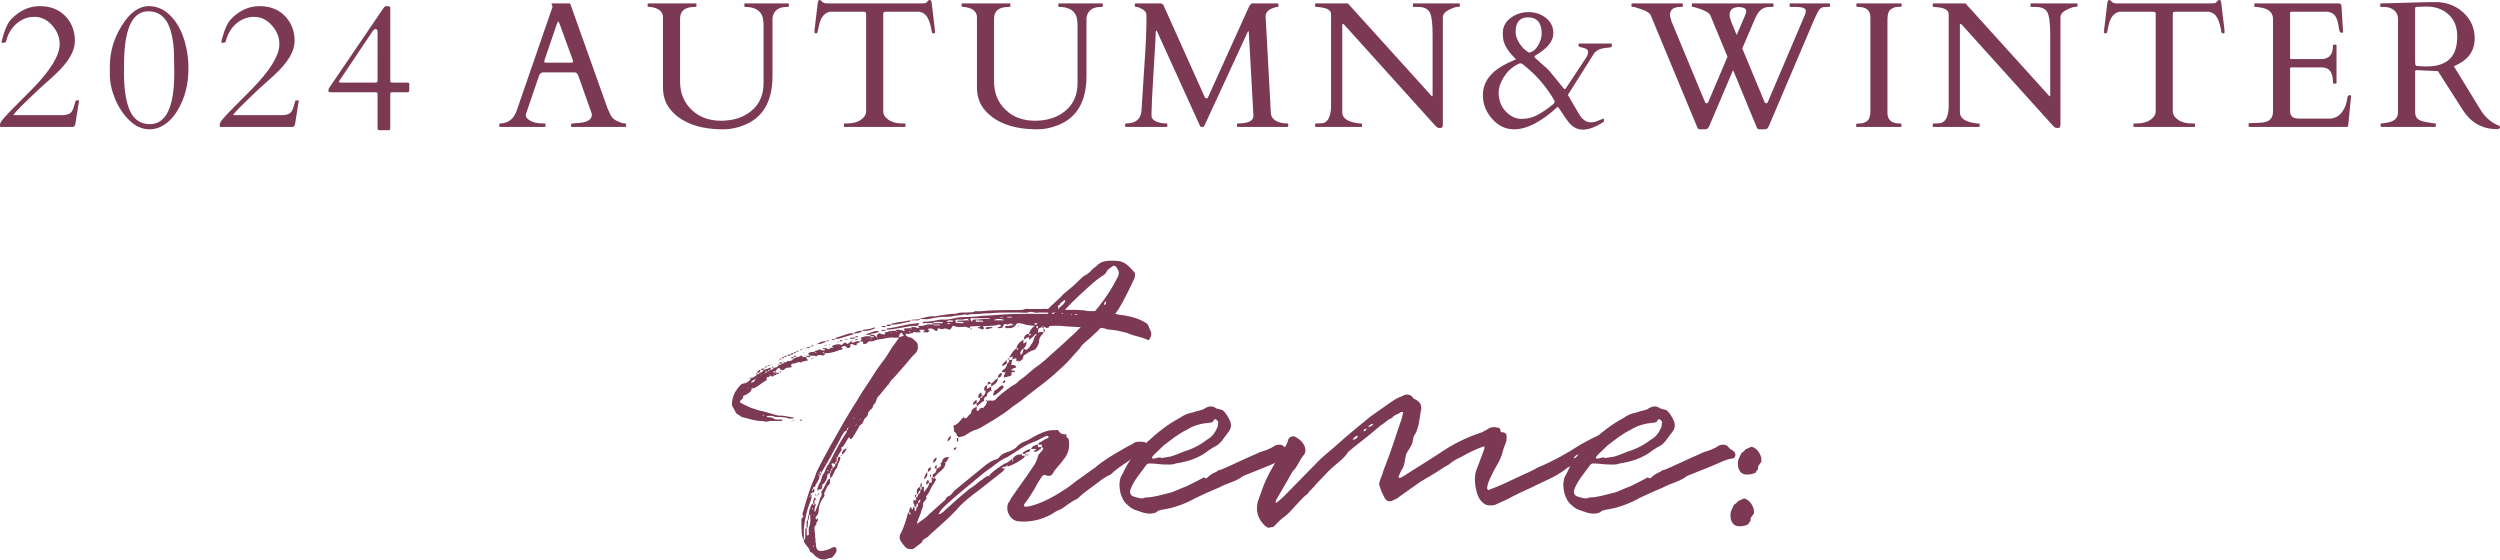
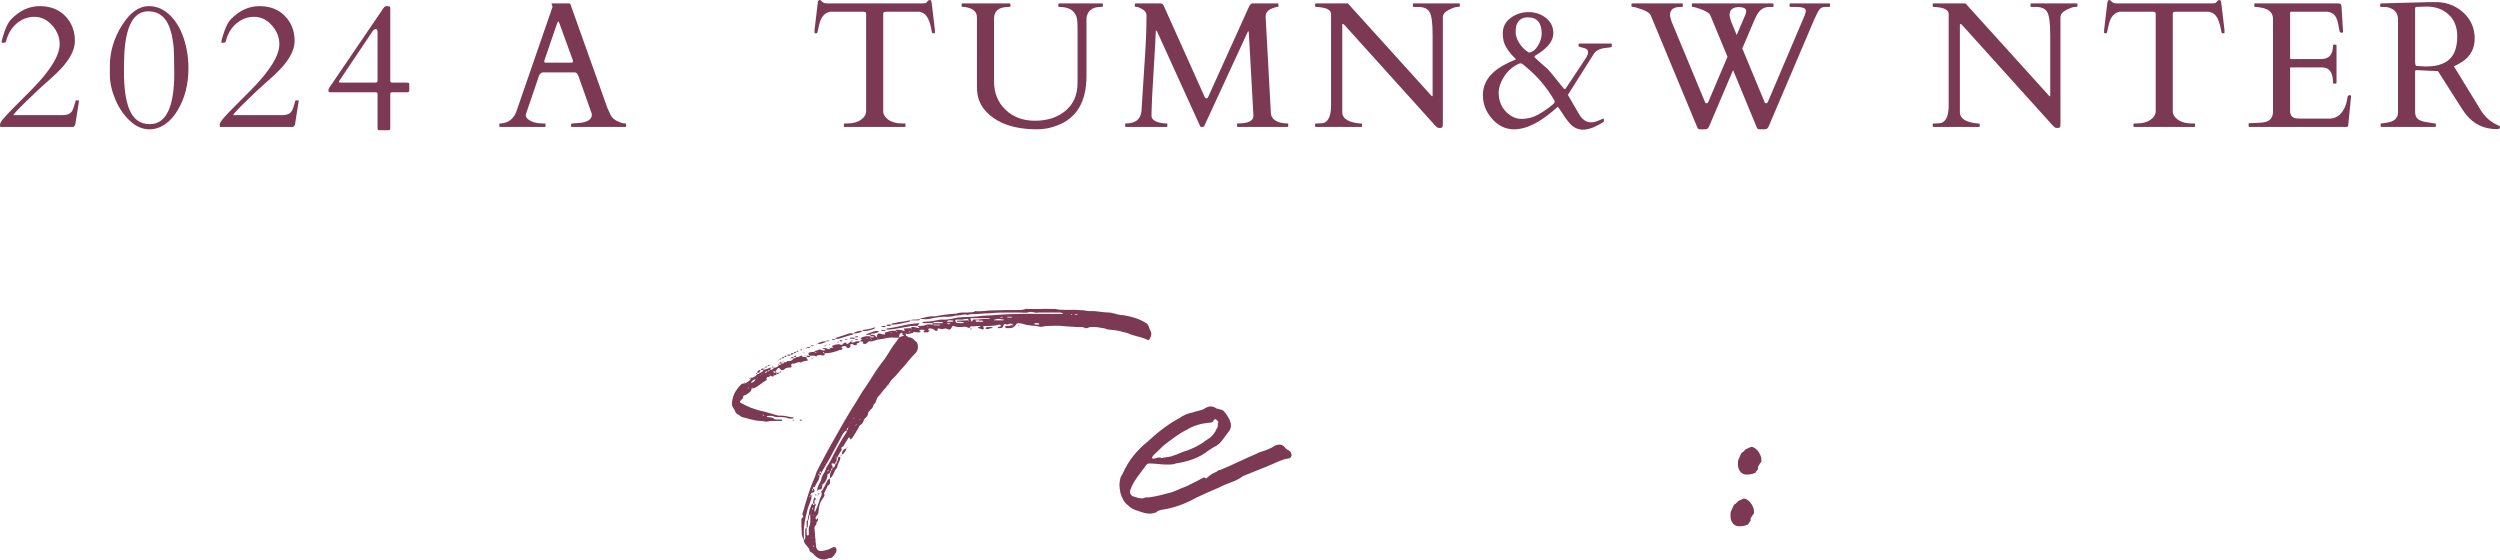
<svg xmlns="http://www.w3.org/2000/svg" id="_レイヤー_2" viewBox="0 0 863.81 193.33">
  <defs>
    <style>.cls-1{fill:#7b3953;stroke-width:0px;}</style>
  </defs>
  <g id="_デザイン">
    <path class="cls-1" d="M270.026,125.617c.49,0,.857,0,.979-.489.367,0,.734.245.979-.367h.734c.612,0,1.102-.367,1.469-.857.245-.123.734-.123.857-.49.735,0,1.102-.123,1.591-.49.367-.122.612,0,.612.367.49,0,.979.123,1.469.123,0,.367-.123.612.367.857l.245.245h-.122c-.857.245-1.591.245-2.326.612,0,.245-.245.245-.245.367q-.122-.123-.122-.367h.367q-.245-.245-.489,0c-.979-.123-1.714.734-2.693.489-.122,0-.367.49-.367.612.245.367.367.734-.245.734-.612.123-1.346,0-1.714.367-.857.857-1.469.734-2.081-.123-.123-.122-.49,0-.612.123-.245.367-.49.734-.857.979.367,0,.367.122.49.489h-.49v-.489h-.489c0,.122-.123.122-.245.122.122.245.245.245.489.367h.245c.245.123.367.367.49.49-.123.49-.612.245-.979.49-.123.245-.367.49-.734.245-.123-.123-.367-.245-.49-.245-.122.49-.612.49-.979.49-.122.245-.367.367-.245.734,0,.122.123.367,0,.367-1.591.734-2.815,2.203-4.529,2.815h-.245l-.49.489v-.489q-.245.245,0,.489c-.245.857-1.102,1.224-1.836,1.714-.612.245-1.224.245-.979,1.102l-.857.857c-.367.245-.367.734,0,.857,1.224.612,2.326,1.224,3.55,1.713,1.469.49,2.815.979,4.284,1.224l5.141,1.469h.979c1.469,0,2.693.489,4.039.612.245,0,.367.123.367.123-.122,0-.122.245-.367.245-.612,0-1.102.123-1.469,0-.979-.49-1.836-.367-2.693-.49-.979,0-1.958.123-2.815-.367-.735-.122-1.347,0-1.836,0h-.245c.123.123.123.367.245.367.857.123,1.836,0,2.448.734.123.123.49,0,.735.123h1.714c.245,0,.245.245.245.245,0,.123,0,.245-.245.245h-3.55c-.612,0-1.102.245-1.714.245-.734,0-1.102-.245-1.836-.245-2.203,0-4.406-.857-6.61-1.347l-1.224-.857c-.489-.122-.734-.489-.979-.856-.245-.979-1.346-1.836-1.224-3.061.122-1.591.612-3.305,1.591-4.529.49-.857,1.102-1.469,1.714-2.081.122-.122.489-.122.857-.245v.245l.367-.245c.735-.367,1.469-.734,1.958-1.469,0-.123.123-.367.245-.367h.122-.122v-.123h.245l-.123.123c.735-.367,1.469-.612,1.836-1.347-.122-.123-.367-.123-.367-.123,0-.245.245-.245.367-.367v.49c.245,0,.734,0,.979-.49.367,0,1.102-.367,1.224-.979h-.857c0-.49.49-.49.857-.49v.49c.489-.123,1.102-.245,1.591-.49.245-.123.612-.367,1.102-.245-.245.122-.245.489-.367.734.612,0,1.102-.245,1.224-.734.857,0,1.469-.367,1.836-.979v-.123s-.245,0-.367-.122c.123,0,.367-.245.367-.245v.49c.367-.123.735,0,.857-.49h-.734c0-.612.489-.489.734-.489v.489ZM256.806,133.941q-.123,0-.123.245l.123-.245ZM257.418,132.472h-.367c.123-.245.123-.367.245-.367,0,0,0,.123.122.367ZM258.275,134.308s-.367,0,0,.123v-.123ZM258.153,133.084s.122,0,.122-.245l-.122.245ZM258.52,132.595l-.123.122c.123,0,.367,0,.123-.122ZM258.52,133.818c0,.123-.123.123-.123.368.123,0,.367,0,.123-.368ZM259.254,130.636v.367s-.245-.123-.367-.123c.122-.245.367-.245.367-.245ZM259.377,130.636h-.122v-.123h.122v.123ZM259.622,130.514h-.245s0-.123.123-.245c0,.122.122.245.122.245ZM261.091,131.004c-.735.122-1.224.612-1.591,1.102-.123,0,0,.123,0,.123h.122c.734-.123,1.102-.49,1.469-1.224ZM259.622,134.186h.49c-.123-.368-.245-.368-.49,0ZM261.458,130.758l-.367.245c.245,0,.367-.123.367-.245ZM262.314,128.8h-.734c.122-.612.612-.979,1.224-.979l-.49.979ZM261.58,130.514c.122,0,.245,0,.122-.245q0,.122-.122.245ZM261.825,131.738l-.123-.123v.123h.123ZM262.804,129.779c-.122,0-.245,0-.122.245,0-.123.122-.123.122-.245ZM263.171,129.412c-.245,0-.245.122-.245.122.245,0,.367,0,.245-.122ZM263.416,143.489c.245,0,.367.123.489.123l.123-.123c-.123,0-.245-.245-.367-.245,0,0,0,.245-.245.245ZM263.783,127.331c0-.123.122-.245.489-.245,0,.122-.245.245-.489.245ZM264.151,128.922h-.245s0,.245.123.245c0-.122,0-.245.122-.245ZM264.273,126.964c.123-.367.49-.367.857-.367-.122.49-.612.367-.857.367ZM265.13,128.311c-.367,0-.734,0-.857.489.245,0,.735,0,.857-.489ZM265.008,130.024v-.123h-.123c0,.123.123.123.123.123ZM265.13,126.474c.245-.367.489-.367.857-.367-.123.367-.49.367-.857.367ZM265.987,127.821c-.367.245-.612,0-.857.49.367,0,.734,0,.857-.49ZM265.987,129.534c0-.122,0-.245-.367-.122.245.122.367.122.367.122ZM266.109,126.107h-.122c0-.123.122-.123.122-.123v.123ZM266.476,125.984h-.367s0-.122.122-.122l.245.122ZM266.476,126.964v.123-.123ZM267.333,126.964h-.734c.367-.49.489-.49.734,0ZM267.088,129.412q.122.122.245.122c0-.122,0-.245-.245-.122ZM268.313,129.29v-.49h.857c0,.49-.489.49-.857.49ZM268.925,124.516l-.123-.122h.367l-.245.122ZM269.169,124.394v-.123h.123c-.123,0-.123.123-.123.123ZM269.292,124.271c.122-.49.489-.367.734-.367-.122.367-.49.367-.734.367ZM269.781,128.678c-.245,0-.367.122-.489.122l.245-.489s.245.122.367.122c0,.245-.123.245-.123.245ZM270.026,123.781c.245-.49.612-.367.979-.367-.122.49-.489.367-.979.367ZM271.005,125.128h-.734q.245-.367.734,0ZM271.005,123.292c.122-.489.489-.367.734-.367,0,.49-.367.49-.734.367ZM271.74,124.761c0-.245-.122-.245-.122-.245.122-.122.122,0,.122.245ZM271.985,122.924h-.122.122ZM271.985,122.802c.245-.49.734-.245,1.224-.245,0,.245-.367.367-.49.367-.245,0-.489,0-.734-.122ZM273.209,123.904s-.123.123-.123.367c-.245-.367,0-.367.123-.367ZM273.209,122.557c.122-.734.612-.49.979-.49-.245.49-.49.49-.979.49ZM274.188,123.414v.367h-.857c0-.49.49-.367.857-.367ZM273.821,145.202q.122,0,.122-.245c.245.245.367.245.49.245l-.123.123c-.122,0-.367,0-.489-.123ZM274.188,122.067c.122-.489.489-.489.857-.489-.122.489-.612.489-.857.489ZM275.045,123.292h-.857c.122-.489.489-.367.857-.367v.367ZM275.779,121.456c-.367.123-.49.123-.735.123.245-.123.367-.367.367-.367.123-.123.367,0,.49.245h-.122ZM275.29,122.802h-.122.122ZM277.126,145.325c-.123,0-.245.123-.49,0-.122,0-.245,0-.489-.123.245,0,.367,0,.367-.245h.367c0,.245.122.245.245.367ZM276.514,120.966c0-.245.122-.245.122-.245h.612c-.122,0-.245.245-.367.367,0,0-.245-.123-.367-.123ZM310.053,114.601q0-.123-.123-.123c-.245,0-.367,0-.489-.123,0-.245.122-.367.245-.367.979-.123,1.714,0,2.693.367,0,0,.122-.245.367-.245l-.367-.245s-.123,0-.123-.122c.123,0,.123-.245.245-.245.857,0,1.469-.122,2.203-.122.245-.367.489-.49.857-.367.612,0,1.224.245,1.714.367.122,0,.367-.123.489-.123-.122,0-.367-.245-.367-.245-.122-.123-.245-.245-.245-.367.857,0,1.836,0,2.815-.367.734-.368,1.591-.123,2.326-.123v-.49h-3.427c-.123,0-.123-.123-.123-.123,0,0,0-.245.123-.245.122-.123.489-.123.612-.123,1.836,0,3.672-.367,5.386-.734h.612c1.836.123,3.795-.367,5.508-.734,2.326-.245,4.529-.123,6.732-.367,2.081-.367,4.162-.245,6.365-.49,7.222-.612,14.566-.367,22.033-.367h1.102q0-.122.122-.122l-.122-.123c-.245,0-.49-.245-.734-.245h-7.712c-1.102.368-1.958-.489-3.305-.122-.857.367-2.203.122-3.305.122h-3.305c-2.326,0-4.529,0-6.732.245-1.346,0-2.693.123-4.04.245-1.346.123-2.57-.122-3.794.367-1.102-.489-2.081.123-3.06.123-.735,0-1.469.123-2.326.367-.245,0-.734.123-1.224.123-2.203-.123-4.407.245-6.61.734-1.102.245-2.081,0-3.182,0,.122-.123.367-.245.489-.245,1.591-.245,2.938-.856,4.529-.612,2.571-.49,5.019-.857,7.589-.979,1.224-.49,2.571-.368,3.795-.368.734-.122,1.714,0,2.326-.245q.122-.245.367-.245c1.958.245,3.917-.245,5.998-.245,2.815-.122,5.631-.122,8.446-.122,1.102,0,2.081,0,2.938-.367.367-.123.857,0,1.102,0h4.284c1.469-.123,2.815,0,4.284,0,.122,0,.49-.123.612,0,2.815.612,5.508.122,8.323.367.857.122,1.591,0,2.326.245.49.123.857.123,1.347.123,2.203-.123,4.406.489,6.61.489.734,0,1.591.368,2.326.49,1.102.367,2.081.367,2.938.49,2.693.49,5.386,1.224,7.712,2.815.245.122.367.49.489.612.367.612.49,1.469.857,1.958.489,1.102.122,1.958-.367,2.815-.123.245-.49.49-.735.245-2.203-1.102-4.651-1.224-6.855-2.326l-2.448-.612c-1.469-.367-2.693-.49-4.162-.612-.245,0-.734-.122-1.224-.367-1.591-.245-2.938-.612-4.529-.489-.489,0-.979,0-1.224.245-.367.123-.735.245-.979.123-.857-.49-1.714-.367-2.693-.367l-4.04-.245c-2.448-.367-4.651-.122-6.855-.122-.245,0-.612.122-.734.122-.49.123-.979.245-1.469.123-1.836-.49-3.917-.245-5.753-.979l-1.346-.245c-.367,0-.857,0-1.102.49-.734,1.102-1.714,1.346-2.815,1.224h-.735s-.122-.123-.122-.367c-.245-.123,0-.367.245-.367.489,0,1.102,0,1.714-.245h.612c.245,0,.245-.122.245-.122,0,0,0-.123-.245-.123s-.612-.49-.857-.367c-.489.122-.857.367-1.102.367-.857-.367-1.102-.245-1.469.612-.122.734-.979.612-1.591.612,0,0-.123-.123-.245-.123.122,0,.122-.245.245-.245.245-.123.489-.123.612-.123.245-.123.245-.245.245-.49,0-.122-.245-.122-.367-.245h-.122c-1.714.49-3.427.49-5.264.49-.612,0-.245.245-.122.612.122.245-.122.612-.489.612-.245-.122-.735-.367-1.102-.367l-.489-.245c.245-.245.367-.245.734-.367,0,0,.122,0,.245-.123,0,0-.123-.122-.245-.122-.734,0-1.346,0-1.958.122h-.979q-.367-.122-.612.612c-.612-.123-1.102-.49-1.714-.49-.612.123-1.224.123-2.081.123-.367,0-.857-.123-1.347-.245-.612-.367-.857-.122-1.102.49-.367.612-.612.734-.979.612-.734-.367-1.346-.489-2.203-.122-.245.122-.734-.245-1.224-.245-.489-.122-.489.245-.367.49,0,.123-.245.367-.489.367s-.612-.245-.734-.367c-.49-.49-1.102-.49-1.714-.49-.122,0-.489.245-.367.367,0,.123.245.245.367.49-.122.123-.367.49-.489.49h-1.224c-.245,0-.245-.245-.245-.367l.245-.123.123-.245s0-.123-.123-.123c-.489,0-.979-.123-1.469,0-.612.123,0,.367.122.49q.245.123-.122.367h-1.224c-.49,0-.979-.49-1.224.245-.857,0-1.591.612-2.448.123,0,.367-.123.734.245.857.245.123.612.49.857.49.857,0,1.346.489,1.714.856,1.346,1.102,1.346,1.347,1.346,3.061-.245.612-.367,1.102-.857,1.591-1.714,1.591-2.938,3.428-4.529,5.141-1.102,1.102-2.081,2.571-3.305,3.672-.612.49-.979,1.224-1.469,1.958.245,0,.367.245.367.245-.367.123-.122,0-.367-.245h-.122c-.49.734-.979,1.347-1.591,1.958l-1.346,1.714c-.612.489-.979,1.102-1.102,1.713-.245.49-.367,1.102-.612,1.224-.735.49-.49,1.469-1.102,1.836-.367.123-.489.612-.734.735-.612.489-.367,1.224-.734,1.713-.367.612-1.102.857-1.224,1.591,0,.123-.245.49-.367.734-.245.734-1.224.734-1.346,1.591-.245.612-.734,1.102-.979,1.714l-1.224,1.958s-.245.123-.245.245c-.245.245-.489.245-.612,0-.122-.245-.122-.857-.612-.122-.489.979-1.102,1.713-1.591,2.693l-.735.489v.245c.123.367.123.734-.245,1.102-.367.49-.857,1.346-1.102,2.081h-.245c0,.489,0,.979-.122,1.469-.489,0-.367.49-.367.734h-.122c-.49,0-.857-.245-1.102-.123-.367.245.123.612.245.979v.612c.612-.245.979-.612.979-1.346.489-.123.489-.612.489-.857.612-.367.245-.979.49-1.469.122-.123.49-.245.734-.245,0,.245,0,.734-.122,1.102-.367.735-.612,1.224-.857,1.958,0,.367-.122.857-.367.979-.979,1.102-.979,2.693-2.203,3.427v-1.713c.367-.123.367-.612.367-.979-.367.245-.367.49-.367.857-.367.123-.734.245-.857.49-.123,1.346-.612,2.693-1.836,3.55q0-.123-.367-.123.122.123.367.123v.489c0,.612-.245,1.469-1.102,1.102,0,0-.245.123-.367.368,0,0-.123.122-.245.122v-.612c.245-.979.734-1.958,1.224-2.815.245-.979.489-1.958,1.102-2.693.612-.857.612-1.958,1.346-2.693.367-.49.49-.979.857-1.469,1.714-3.428,3.427-6.732,5.631-10.038v-.612s-.122.122-.245.122c-.857.612-1.346,1.591-1.836,2.571-1.102,2.203-2.448,4.407-3.55,6.61l-3.183,5.508-.122.123c0,.367,0,.612-.49.856v-.856c-.489.367-.489.489,0,.856.122,1.469-1.224,2.448-1.591,3.917-.734-.367-.489.245-.612.612.367,0,.49.245.49.612s-.123.612-.612.612c-.612.122-.612.489-.857.979h.49c0,.49-.122.979-.122,1.224-.49,1.469-1.102,2.815-1.469,4.284-.612,2.448-1.224,5.019-1.102,7.711v2.081h-.123c-.367-.857-.612-1.591-.612-2.448-.122-1.346-.122-2.938-.122-4.406,0-.245.122-.612.367-.734.245-.123.367-.368.245-.49-.367-.49-.245-1.102,0-1.591,1.102-3.917,2.203-7.834,3.917-11.629l.734-2.081c1.469-3.06,3.183-6.121,4.774-9.058l4.651-8.201c1.346-2.203,2.571-4.407,4.039-6.61,1.102-1.714,1.958-3.427,3.305-5.264,1.958-2.815,3.55-5.753,5.631-8.446,1.591-1.836,2.693-4.04,4.039-5.998.49-.734,1.102-1.347,1.591-2.203l.489-.612h-1.591c-.979-.122-1.836,0-2.815.123-.979.367-2.203.367-3.305.612-.734.245-1.591.734-2.571.49-.245,0-.734.49-1.102.857-.245.123-.612.123-1.102,0,.245-1.102-.612-.612-1.102-.857.245-.123.367-.245.367-.49.49-.122.612-.122.122-.367-.245,0-.245-.367,0-.367.857-.367,1.714-.612,2.693-.489h.489v.367h1.102s0-.245.122-.245c-.122,0-.122-.122-.122-.122h-1.102v-.49h-1.224c-.245-.123-.367-.123-.367-.245h.123c1.346-.367,2.448-1.102,3.794-1.102.245,0,.49.123.612.123-.122.123-.245.367-.367.367-.734.123-1.346.612-2.081.367-.123,0-.367.367-.49.49h.734c.49,0,.979.245,1.102.612q.245.245.367.245v-.367c.122-.735.367-.979.979-.979.612.245,1.102.367,1.714.367q.123,0,.245-.123s-.122,0-.122-.245c0-.123-.49-.245-.123-.245,1.224-.367,2.326-.857,3.795-.612.122.123.122.245.245.245,0,.245.245,0,.367,0ZM277.248,123.414c-.122,0-.245,0-.122.245,0,0,0-.245.122-.245ZM277.248,120.599q.245-.122.245-.245c.245.245,0,.245-.245.245ZM277.493,121.7h.612c-.123.123-.367.123-.49.123l-.122-.123ZM282.022,172.866q-.123-.123-.123-.367c-.612.367-.489.857-.489,1.346.245.123.489.49.489.734-.245.123-.367.49-.367.857-.122.367-.122.734-.122,1.224,0,.123.122.123.122.123h.123c.489-1.224,1.102-2.448,1.469-3.795.122-1.102,1.224-1.836.612-3.06,1.102-1.346,1.469-2.693,2.326-4.162.245-.123.49-.245.734-.49v1.102c0,.49,0,1.102-.734,1.347l-1.346,2.815s0,.122.122.245c.123.367,0,.612-.122.857-1.469,1.958-1.714,2.938-1.958,5.631-.122.367-.245.612-.612.979-.245.245-.489.612-.245,1.102q.123.245.245.123c.245-.123.245-.49.49-.367v.367c0,.367-.123.612-.245.734-.49.367-.245.979-.367,1.102-.49.367-.612.734-.612,1.347,0,.245.122.734.122,1.224.123.612.123,1.224.123,1.836.245.734,0,1.469.245,2.081,0,2.326.857,3.06,3.305,2.326,1.102-.123,1.836-.734,2.815-1.102.49-.123.979.245.979.734.122.367,0,1.102-.367,1.469-.612.857-1.102,1.836-2.326,1.591,0,0-.245.245-.367.245-1.591.612-2.938.123-4.284-.979-.367-.367-.735-.979-1.346-1.224-.367,0-.49-.49-.612-.734-.245-1.347-1.958-1.958-1.958-3.55.367-.123.367-.367.489-.612v-2.815c0-.367.123-.735.49-.735v2.204c0,.367.367.49.489.367,0,0,.122-.123.245-.123v-.857c0-.734-.123-1.713.245-2.326.489-1.224.245-2.57.245-3.794h-.245c-.245.49-.245.979-.245,1.224,0,.367-.123.49-.245.734,0,.612-.122,1.347-.122,1.958,0,.367,0,.49-.367.612v-2.326c0-.122.122-.245.367-.245,0-.49.122-.857.122-1.347,0-.245.122-.489.245-.612,0-1.224.489-2.448.979-3.55.122-.245.367-.367.489-.367v.367c0,.123.123.123.123.245l.367-.245v-.367h-.49c0-.612.123-1.224.367-1.714,0-.122.123-.367.245-.489.123.122.123.367.367.612v.123c.123,0,.123.245.245.245q-.122,0-.122.123ZM278.472,122.802h-.367q-.123,0-.123-.123c.123,0,.245-.123.245-.123,0,.123.245.245.245.245ZM278.35,120.477c-.123-.123,0-.123.245-.123,0,0,0,.123-.245.123ZM278.717,120.354h-.123s0-.245.123-.245v.245ZM278.717,122.924q-.123,0-.123-.122s.123,0,.123.122ZM293.038,118.763l.979-.857c.122.612.734.49,1.102.367.612-.49,1.224-.367,1.958-.367q-.123.612-.612.612c-.122,0-.489.245-.489.245.245.612-.245.612-.612.49-.245,0-.612-.245-.857-.367h-.489c-.245.122-.245.367-.245.367,0,.245.245.612-.123.734-.245.367-.979.367-1.102,0-.612-.734-1.224-.367-1.714-.123-.49.123,0,.245,0,.245.367.367.367.612,0,.612l-.123.245c-.367-.245-.612,0-.979.123-1.591.612-3.182.979-4.774.979,0,.123,0,.49-.123.612-.245.123-.612.245-.734.123-.612-.245-1.102-.123-1.714,0-.245.367-.367.489-.857.122h-1.591c0,.245-.122.49-.489.49-.245,0-.612-.123-.734-.123v-.367h1.224c-.122-.122-.489-.245-.612-.612v-.245c.123-.245.49-.367.857-.367.245-.122.734-.122,1.224-.122.122.122.245.245.489.245,0,.245.123,0,.245-.123h-.122c-.123-.122-.49-.122-.612-.122.122-.612.979-.367,1.224-.612.367-.367.857-.245,1.224,0,.245.123.49.123.857.123.122,0,.245-.123.489-.123-.245-.245-.367-.245-.367-.367h-.489l-.122-.122.122-.123c.612-.245,1.346,0,1.714.245.367.123.734,0,.734-.245.367-.245.735-.245,1.102-.245,0-.123,0-.245-.245-.245,0-.245-.49-.245-.122-.367.612-.245,1.102-.49,1.714-.49.367-.122.612-.122.979,0,.612.367.979,0,1.346-.489,0,0,.245-.123.49-.123h.245c.123.367.245.49.734.367ZM278.717,120.109c0-.245.367-.245.489-.245h.734c-.245.612-.734.245-1.224.245ZM279.941,171.275c-.122,0-.122.123-.245.367,0,0,.122.123.122.245,0-.122.122-.122.122-.122v-.49ZM279.941,119.864v-.245h.245l-.245.245ZM281.043,119.62h-.857c.123-.367.367-.245.857-.245,0,0,0,.123.245.123-.245,0-.245.123-.245.123ZM280.308,124.026h-.123l.123-.123h.612c-.122.123-.367.367-.612.123ZM280.186,177.64v.245c.123,0,.245,0,0-.245ZM280.431,171.152q.122-.122.122-.367c.367.367,0,.367-.122.367ZM280.798,122.19h-.245v.123l.245-.123ZM280.92,168.949c-.122.122-.367.245-.367.245,0,.245,0,.367.245.49v-.245c.122-.245.122-.368.122-.49ZM280.798,175.559l-.245-.123v.367s0,.245.245.245v-.49ZM280.798,185.719h-.245v.245l.245-.245ZM280.92,123.781c.123,0,.123-.123.123-.367.245.367,0,.367-.123.367ZM281.287,178.252v-.245l-.245.245h.245ZM281.287,188.901v-.49l-.245.245v.368l.245-.123ZM282.144,171.152h-.489l-.123-.122c.123,0,.367-.245.367-.245.123,0,.123.245.245.367ZM282.022,119.253s0-.245-.123-.245c.123,0,.245,0,.245-.122q0,.122-.122.367ZM282.389,118.885c.857-.735,1.836-.979,2.938-.979v.245c-.979.368-1.836.857-2.938.735ZM282.389,171.152h.245c0,.123-.123.245-.123.245,0,0-.122-.123-.122-.245ZM282.634,165.032h-.123v.122l.123-.122ZM283.001,170.296c0,.245.122.367.122.367-.122.123-.367.368-.367.49v-.612l.245-.245ZM283.613,163.074c0-.123-.123-.123-.123-.245q-.245.123-.245.245c0,.245,0,.367-.122.367h.49v-.367ZM283.491,168.092h-.245l.245.245v-.245ZM284.837,122.067c0-.245-.122-.367-.245-.367,0-.122-.245,0-.367.123h.122c.245.245.367.245.489.245ZM284.348,160.87l-.122.245h.122v-.245ZM284.348,166.379h-.122v.245l.122-.245ZM284.837,160.014c-.122,0-.245,0,0,.245v-.245ZM284.96,119.375h.367q0,.123-.123.245c-.245,0-.367,0-.367-.123,0,0,0-.123.123-.123ZM285.204,159.647l-.245.122c.245,0,.367,0,.245-.122ZM285.449,119.375h-.122l.122-.122v.122ZM286.306,117.906h-.857c0-.245.367-.245.612-.245h.49l-.245.245ZM285.449,119.253l.245-.245c.122.367,0,.245-.245.245ZM285.816,163.931q0-.245-.122-.367v.122l.122.245ZM286.061,162.951c0-.123.245-.367.245-.49l-.245-.122c0,.122-.122.245-.122.245q0,.245.122.367ZM286.428,119.007s.123-.122.123,0c.245,0,.245.245,0,.245-.123,0-.123-.245-.123-.245ZM286.796,120.109q-.245,0-.367-.123c.367-.123.367,0,.367.123ZM287.163,162.584c.49-.123.49-.612.49-.857-.49.123-.49.49-.49.857ZM287.408,117.294c0-.123.123-.123.123-.123h1.102c-.367.49-.612.245-1.102.245,0-.122-.123-.122-.123-.122ZM287.53,118.763l-.123-.245h.123v.245ZM288.999,116.682l4.407-1.469c.367-.123.857,0,1.469,0-.122.245-.122.367-.245.367l-4.896,1.469c-.489.123-.734,0-1.102,0,.122-.245.122-.367.367-.367ZM288.999,158.055c0-.123,0-.49-.367-.123.122,0,.367.123.367.123ZM289.366,118.15c.245,0,.367-.245.49-.245-.123.245-.123.367-.245.367-.245.123-.367,0-.367-.123h.122ZM290.958,117.661l.245.122-.245.123h-.857c.122-.49.367-.49.857-.245ZM290.345,157.566c.123-.123.123-.245.49-.245,0,.123-.123.245-.49.245ZM290.958,148.752s0,.245-.122.245c.122,0,.367,0,.122-.245ZM290.835,157.076c.122-1.346.612-1.836,1.714-2.203-.245.734-.612,1.346-1.102,1.836-.123.123-.245.245-.612.367ZM291.937,151.935h-.122l.122.123v-.123ZM291.937,117.416v-.245h.979v.123c-.367,0-.612.122-.979.122ZM292.059,147.039l-.123-.123v.123h.123ZM292.304,118.396c0-.123.123-.123.123-.245.122.245,0,.245-.123.245ZM293.038,147.896c-.489,0-.367.367-.367.734.367-.123.367-.49.367-.734ZM292.916,119.497h-.245l.245.123v-.123ZM292.916,154.75l-.245.123v-.245c.245,0,.245.123.245.123ZM293.161,147.406v.245c.245,0,.367,0,0-.245ZM293.773,116.682h1.469q0,.123.123.367h-1.591s0-.245-.123-.245c.123,0,.123-.123.123-.123ZM293.773,146.304v-.245h-.123l.123.245ZM294.507,117.906h-.489c.122-.123.122-.245.245-.245h.367c0,.122-.122.245-.122.245ZM294.752,144.713q-.123,0-.123.122l.123-.122ZM294.752,148.997v-.245l-.123.245h.123ZM294.875,115.213v-.123c.979-.489,2.081-.979,3.183-.734-.979.734-2.081.857-3.183.857ZM295.119,144.223c0,.123-.245.123-.245.367.245,0,.367,0,.245-.367ZM295.364,116.682h-.123v-.122h.123v.122ZM296.344,116.56h-.979c.245-.49.612-.367.979-.367.122,0,.122.122.122.122l-.122.245ZM295.364,117.171h.979c.122,0,.122.123.122.123l-.122.122c-.367,0-.735.245-.979-.245ZM295.731,146.916c-.123,0-.367,0-.123.245.123-.122.123-.245.123-.245ZM295.976,146.549c-.123,0-.123.245-.123.245.123,0,.367,0,.123-.245ZM297.445,144.835q-.122-.122-.367-.122s-.123,0-.123.122v.123c.123-.123.367-.123.49-.123ZM297.323,115.947h.122v.123l-.122-.123ZM297.935,142.999h-.123l.123.123v-.123ZM298.057,114.356c.122-.245.122-.367.122-.367.979-.123,1.958-.245,2.938-.49.245-.122.367-.245.735-.245.122-.245.367,0,.612,0l-.245.245c-1.102.49-2.203.857-3.55.857h-.612ZM299.281,117.171c-.123,0-.245,0-.123.123.123,0,.123-.123.123-.123ZM299.648,116.682c-.123.123-.123.367-.123.367.123,0,.245,0,.123-.367ZM300.75,116.682c-.122,0-.122.123-.367.123.245,0,.245.245.367.245v-.367ZM301.362,117.294l-.122-.123h-.49q.122.123.367.123c0,.122.123,0,.245,0ZM303.321,116.804c0-.123-.245-.123-.245-.123,0,.123,0,.367.245.123ZM304.667,112.643h1.469c-.367.612-.979.367-1.469.245-.122,0-.122-.123-.122-.123l.122-.122ZM304.667,113.989h1.469c-.367.49-.979.367-1.469.367l-.122-.245c0-.123.122-.123.122-.123ZM305.646,116.315h-.122v.245l.122-.245ZM306.136,113.866h.122l-.122.123v-.123ZM317.397,112.153l-.489.49c-1.836-.245-3.672.367-5.508.612-1.714.245-3.427.734-5.141.612,0,0,.122-.122.122-.367,2.448-.245,4.774-.856,6.977-1.346,1.346-.245,2.693-.367,4.039-.49,0,0,.245.123.367.123-.122.122-.367.122-.367.367ZM306.625,112.153h1.346c-.122.245-.245.49-.612.49h-1.102c.122-.245.367-.49.367-.49ZM308.094,115.09q0-.122-.123-.245-.122.123-.245.123c0,.122.122.122.122.122h.245ZM314.704,110.684q0,.122-.123.122c-.122.245-.245.367-.489.367-1.958.367-4.039,1.102-6.12.979,0-.245.123-.367.123-.367,1.102-.123,2.203-.49,3.305-.612,1.102,0,2.203-.489,3.305-.489ZM311.889,115.703c0-.123-.122-.245-.122-.245v-.489c-.122,0-.367,0-.49.122-.612.367-.612.979-.612,1.469.49-.245.979-.367,1.469-.49.367-.367,0-.367-.245-.367ZM312.868,115.213c0-.123,0-.245-.367-.123.245,0,.367,0,.367.123ZM314.582,114.601c-.122,0-.245-.123-.489-.123,0,0,0,.123-.122.123.122,0,.367.245.489.245,0,0,0-.245.122-.245ZM315.439,110.439c.734,0,1.714,0,2.448-.245-.123.245-.245.49-.49.49h-2.693c.245-.245.367-.245.734-.245ZM315.072,113.744q-.122-.245-.367-.245c0,.245,0,.367.367.245ZM316.051,113.744h-.245v.122l.245-.122ZM320.702,112.765v-.122c-.122.122-.245.122-.489.122.245,0,.245.123.245.123,0,0,.123,0,.245-.123ZM321.069,114.356q.123-.245.123-.367c.122.367,0,.367-.123.367ZM325.721,111.541v-.245c-1.102-.123-1.958-.123-3.06,0,0,0-.245.245-.245.367h3.183c.123,0,.123-.123.123-.123ZM324.619,112.153h-2.203c0,.123.245.245.245.245h2.203c0-.122-.245-.245-.245-.245ZM325.721,112.275h-.123l.123.122v-.122ZM329.393,110.806h-.122c-.367-.122-.857-.122-1.347-.122-.122,0-.367.122-.857.367.245.245.734.122,1.224.122h.735c.245,0,.245-.122.367-.367ZM328.414,111.908q0-.122-.123-.122c-.122-.123-.367-.123-.489-.123h-.245c-.245.123-.367.123-.489.123.122.122.245.122.489.122.245.245.367,0,.734,0h.123ZM334.167,110.194c-.489,0-.979,0-1.469.245h-2.203c-.367,0-.489.245-.367.612,0,.122.245.489.367.489.735.123,1.469.123,2.203.123.122,0,.122-.123.367-.367h-.245c-.734-.123-1.346-.123-1.958-.123l-.245-.122c0-.245.245-.245.245-.245,1.224,0,2.448-.122,3.672-.122,0-.245.245-.735-.367-.49ZM333.922,111.296h-.123l.123.245v-.245ZM334.901,110.806h-.367c0,.245,0,.367.367,0ZM335.146,113.499h.489s0,.245.245.245c-.245,0-.367.122-.367.122l-.367-.367ZM342.001,110.072l-.122-.123h-6.243c-.122,0-.367,0-.367.245l.367.857h.245c.245-.979,1.102-.612,1.836-.612,1.469-.245,2.693-.245,4.162-.245l.122-.123ZM339.798,111.051c-.123,0-.123-.245-.367-.245-.245-.122-.612,0-1.102,0v-.122h-1.102c0,.122-.122.122-.122.122,0,.245.122.367.122.367h2.203c.245,0,.245-.122.367-.122ZM342.98,113.254s0,.123-.245.123c-.49,0-.857.122-1.346.367-.612,0-.979-.245-.857-.367.245-.367.49-.367.612-.367h1.591l.245.245ZM347.02,110.562q-.122-.123-.367-.123c-.367,0-.857-.245-1.346-.245-.49,0-.979,0-1.469.245-.122,0-.245,0-.489.123.245,0,.245.123.367.123h2.938s.245-.123.367-.123ZM345.551,109.705h.735q.122,0,.245-.123l-.122-.122c-.367,0-.49.122-.612.122q-.245,0-.245.123ZM349.345,109.46h-1.224c-.122,0-.122.122-.122.122l.122.123h1.591c-.122-.123-.122-.245-.367-.245ZM348.488,110.562l-.245-.123v.123h.245ZM351.549,109.582h-.123v.123l.123-.123ZM352.038,112.398c0,.245-.122.367-.122.367,0,0-.123,0-.123-.122,0,0,.123-.245.123-.367,0,.122.122.122.122.122ZM352.895,109.582h-.245l.245.123v-.123ZM359.138,111.908l-.367-.245h-1.224l-.122.123c0,.122.122.367.122.367h1.469s0-.245.122-.245ZM368.685,108.603h-.122l.122.245v-.245ZM370.521,108.603h-.49q0,.245.123.245s.122,0,.367-.245ZM372.358,108.603h-1.102c.122.245.49.245.612.245s.367,0,.49-.245Z" />
-     <path class="cls-1" d="M318.494,168.215h.734v1.836c.734-.979,1.714-1.836,1.836-3.183.489,0,.857-.245.979-.245,0,0-.122-.49-.122-.857v-.734h-.245v-.123q-.734-.49,0-1.102v1.102h.245v.123h.367s.245.122.245.612c.122-.49.122-.612.367-.612.245.122.49.612.49.734-.245.367-.49,1.102-.857,1.469-.979,1.347-1.469,3.183-2.571,4.284.612,1.102-.734,1.469-.979,2.326,0,.734-.122,1.591-.489,2.204-.367,1.591-1.224,3.183-1.591,4.406,0,.123,0,.245.245.612l.122-.367c1.224-.979,2.693-1.714,3.672-2.938l5.753-5.141c.245-.979.979-1.102,1.836-1.591.49-.612.735-.979,1.346-1.591l10.772-8.813c1.102-.734,2.081-1.591,3.794-1.958.367-.245.612-.367.734-.612.979-1.224,2.326-1.714,3.55-2.081,1.102-.49,2.081-.857,2.938-1.958.979-.979,2.081-1.347,3.55-1.958,1.224-.734,2.448-1.469,3.55-1.958,1.958-.979,3.795-1.591,5.875-1.469.367,0,.734-.123.979,0,.734,1.346,1.591,1.469,2.938,1.469v.123c-.489,1.102.734.856.734,1.836.367,2.448-.122,4.774-1.714,6.61-1.224,1.836-2.938,3.183-3.917,5.141-.367.367-.612.612-1.102.612-.367,0-.857,0-1.347-.245-.612-.123-.857,0-1.224.49-.857,1.346-1.714,2.57-2.326,3.917-1.224,2.081-2.326,3.794-3.672,5.508,0,.122-.245.612-.245.612.245.367.734.49.857.367.979,0,1.836-.367,2.448-.49,3.55-1.102,7.1-2.938,10.16-5.019,1.714-.979,3.06-2.081,4.774-3.427,2.203-1.469,4.162-3.06,6.365-4.529,2.938-2.571,6.365-4.529,9.792-6.488.979-.612,2.203-1.224,3.183-1.714.979-.856,2.081-.856,3.427-.734.123,0,.735,0,.979.245.979.734,2.081,1.713,2.693,3.183.245.489-.122,1.346-.734,1.346h-.857c-.612-.245-1.102-.612-1.958-.367l-3.427,1.224c-2.326,1.591-4.529,2.938-6.61,4.651-.367.49-.979.857-1.224,1.102-2.081.857-3.427,2.081-5.263,3.428-2.081,1.591-4.162,2.938-6.12,4.896-2.203.857-4.039,2.693-5.875,3.672-1.224.367-2.081,1.102-3.183,1.713-3.55,1.958-7.589,2.815-11.751,2.326-2.203-.489-4.162-3.305-3.06-6.243.245-.367.734-.857.857-1.469,2.571-3.794,5.263-7.344,7.589-10.894.979-1.347,1.469-2.326,1.836-3.794.122-.857,1.346-1.591,1.714-2.448.245-.367,0-.612-.367-.734v-.857h-1.224c0-.612.245-.734.979-.979.612-.489,1.469-.979,2.448-1.346l.122-.367c-.122-.367-.367-.367-.612-.367-1.469.489-2.938,1.591-4.407,2.081-3.55,1.224-6.12,3.428-9.18,5.264-1.958.734-3.672,2.081-5.508,3.55-1.714,1.102-3.672,2.693-5.386,4.162-3.305,2.815-6.61,5.386-9.67,8.201-1.346,1.224-2.448,2.204-3.305,3.795.735.122,1.102-.49,1.469-.612,3.183-2.815,5.875-5.386,8.936-7.834,1.469-.979,2.815-1.958,4.04-3.06,1.102-.49,1.836-1.714,3.06-1.714l.122.123c-.122,0-.122-.123-.122-.123.367-.367.489-.856.734-.856,1.102-1.102,2.693-2.081,4.162-3.061.367-.367.857-.489,1.224-.489.245-.367.489-.49.734-.49.489-.49.857-.857,1.224-.857v.857c.245-.367.367-.367.367-.367,0-.123-.123-.123-.367-.49.734-1.224,1.836-1.836,3.182-1.591.123.123.123.245.123.367h1.102c-.245.49-.489.612-.612.857-1.836,1.347-3.55,2.326-5.508,2.938v-.612c-.245.367-.489.367-.612.612-.489,0-1.102,0-1.346.612h1.102c-.245.367-.49.734-.857,1.102-3.672,2.815-6.855,5.508-10.527,8.201-1.958,1.591-3.795,3.06-5.386,5.019-2.938,3.183-6.243,5.875-9.425,8.813-.49.979-2.203.979-2.571,2.448-.979.734-1.958,1.591-2.938,2.203-.123.123-.612.123-1.224.123-1.346-.123-2.203-1.469-2.938-2.571-.734-.857-.734-2.203,0-3.183,1.102-2.326,1.714-4.406,2.326-6.732,0-.123.245-.123.367-.245v.612c.245,0,.245.122.49.122v-.489c0-.123-.245-.123-.49-.245.245-.857-.122-1.469.857-1.836v.367c0,.245.122.49.122.49.367,0,.367-.245.367-.49.123-.123.123-.367.123-.367h.367c.122.367.122.857.122,1.224,0,0,.245,0,.367.245,0-.245.123-.245.123-.245,0-.367,0-.857.367-1.224h-.367v-.123h-.49v.123h-.122v-.123h.122c-.122-.49-.122-.979-.489-1.224,0-.367.122-.857.122-1.102,1.224.49.857-.367.857-.857-.612-.367-.612-.734,0-1.102v1.102c.734-.245.734-.734.734-1.102.734-.367.734-.734.734-1.346-.489.122-.734.734-.734,1.224h-.367v.123h-.367v-.123h.367c-.367-1.224,0-2.081,1.102-2.448v1.224c.49-.245.49-.857.49-1.224h-.49c0-.734,0-1.224.49-1.347v1.347ZM316.903,175.069v.123c.367-.123.367-.979.367-1.347-.734.245-.734.734-.734,1.224h.367ZM318.004,172.621c-.489.123-.734.49-.734.979v.245c.734-.245.734-.857.734-1.224ZM319.229,165.644c.245-.979.489-1.836,1.102-2.57.245,1.102,0,1.958-1.102,2.57ZM320.942,166.868c-.367.123-.612.367-.979.612,0-.49,0-.857.367-1.347,0-.123.245-.123.367-.367,0,.245.245.367.245.734v.367ZM320.575,163.074c0-.857.122-1.469,1.102-1.591,0,.734-.122,1.102-1.102,1.591ZM323.635,160.626v1.224h.612v-.245l.245-.123c.857-.245.612-.979.49-1.469.734-.123.489-1.347,1.224-1.714.49-.245.735-.367,1.224-.367,0,0,.245,0,.489.123-.367.612-.857,1.469-1.224,1.836,0,0,0-.245-.123-.245l-.367.245h.49v.123c-.123,1.469-.979,2.203-2.081,3.06-.489.49-1.224,1.102-1.714,1.836h-.612v-1.102c1.102-.245,1.346-1.224,1.346-1.958h-.734c.245-.367,0-.857.734-1.224ZM322.289,159.891c.245-.734.367-1.469,1.346-1.836,0,.979-.489,1.591-1.346,1.836ZM327.43,152.547c0-1.102.245-1.469,1.224-1.958-.123.857-.49,1.591-1.224,1.958ZM392.182,95.016c0,.122-.122.489-.122.979-7.222,15.545-7.589,12.608-8.446,13.832-.489.734-1.469,1.102-2.081,1.958-1.346,1.836-3.183,3.427-4.896,5.019-1.224,1.102-2.815,2.203-3.427,3.427l-3.182,3.55c-1.958,2.326-4.284,4.162-6.365,6.12-2.448,2.081-4.896,3.917-7.467,5.876-1.958,1.591-4.162,3.305-6.365,4.773-3.183,2.693-7.1,4.896-10.772,7.1l-1.224.612c-1.346.367-2.326.856-3.672,1.713-.612.612-1.836.979-3.06,1.102,0-.489-.367-.489-.489-.489-.123-.367-.123-1.102-.49-1.102-.857-.367-.245-1.224-.612-1.836-.245,0,0-.612,0-.612,1.714-.49,2.448-2.081,3.55-3.06,0,.122.123.367.123.612.367-.123.734-.123.857-.245.49-.367.612-1.102,1.469-1.469,0-1.224.734-1.836,1.958-2.326v1.347c.979.49.979-1.591,2.203-.857,0,0,.123-.123.367-.49.489-.489.979-1.102.979-1.958h-.49c.123-.245.367-.245.367-.489q.123.245.123.489c1.102-.612,2.081.367,3.06-.612.612-.857,1.469-1.469,2.326-2.203,1.102-.857,2.326-1.836,3.672-2.693.735-.245,1.591-.979,2.081-1.591,2.081-1.346,3.55-2.938,5.631-4.529,2.448-1.591,4.774-3.917,6.977-5.875,2.448-2.081,4.529-4.162,6.855-6.243,5.631-5.753,10.772-11.384,14.689-19.34.612-1.346.123-2.203-.734-3.427-.122-.123-1.102-.367-1.102-.123-.612.612-1.714.857-2.203,2.081-.245.367-.245.49-.734.857-1.714,1.102-3.183,2.203-4.652,3.55-11.751,10.527-8.323,8.936-14.321,14.321-.245.367-.245.245-.245.49-.367.123-.612,0-.857,0-.245-.245-.734-.245-.857-.245v-.612c-.367,0-.612.123-.612.612h.612v.612c.612.49.612.734,0,1.224v-1.224l-.612-.612c-.367.245-.979.367-1.224.612-.122.49-.122.857-.122,1.224h.122l-.122.123q.979-.49,1.958-.123c-.245.367-.367.734-.857,1.102-.612.857-.734,1.469-.734,2.326-.245.857-.734,2.081-1.714,2.693-1.224.123-2.57,1.224-3.672,1.958l.123.123s-.123,0-.123-.123c0,.979-.489,1.469-1.102,1.836h-.245c-.245,0-.245-.245-.245-.245-.245,0-.245.245-.245.245h.367q0,.245-.123.612,0-.367-.245-.612h-.612v-.979c-.367.123-.979.123-1.346.367v-1.102c-.367.367-.612.367-1.102.49,0-.123,0-.49.367-.612.49-.979,1.102-1.836,2.081-2.57q.245.49.489.612c0-.122.123-.122.123-.612h-.612c.245-1.347,1.346-2.448,2.448-2.938v1.347c.367-.245.857-.49,1.102-.857,0,.612-.123,1.102-.245,1.469-.245.49-.49.612-.734.979.489.612.979.734,1.591,0,.367-.367.735-.857.857-1.224.857-.857.857-1.836,1.469-3.183h.367c0-.123.122-.367.122-.612-.367,0-.489.245-.857.612-.489.612-1.102.979-1.714,1.469v-.979c-.245.123-.857.367-.979.367l-.857.612c0-.979.489-2.081,1.836-2.081v.612c.49,0,.49-.123.612-.612h-.612v-.367c.612-1.102,1.224-2.204,2.448-2.571.122.367.122.857.122.979h.49v-.979h-.49c.49-1.836,1.469-3.183,3.06-3.672.245.122.49.489.735,0l.367-.735h-.367c-.367-1.591,1.224-1.836,5.631-6.487,2.081-1.714,3.795-3.06,5.508-4.896.734-.612,1.469-1.469,2.326-1.714.49-.367.979-.734,1.469-1.224.612-.734,1.102-1.102,1.958-1.714,1.591-1.958,4.162-1.958,6.732-1.836,3.06,0,4.529,1.958,6.488,4.04.122.245.122.367.122.857ZM329.633,154.873c.245-.245.489-.245.857-.367,0,.122,0,.612-.367.734,0,0-.245.245-.489.245-.123,0-.123-.367,0-.612ZM330.612,151.323h.489v1.224h-.489v-1.224ZM342.608,135.41q0-.367-.123-.489c-.857.489-1.469.857-1.469,1.713v.245c-.857.245-1.224.856-.979,1.713-.49,0-.979.49-1.346.857-.49.49-.857.612-1.224,1.102v-1.224c-.49.123-.979.368-1.346.612,0-.857.489-1.347,1.346-1.836v1.224c.734-.367,1.224-.979,1.224-1.836-.245,0-.49-.123-.612-.123v.123h-.245l.245-.123c-.245-.856.367-1.469.979-1.836,0,.367,0,.979.489,1.347-.612,0-.857.245-.857.489.367.123.857,0,.857-.489.612-.367,1.102-.979.979-1.958h-.489c0-.979.122-1.591.979-1.836v1.347c.612-.49,1.102-.612,1.469-.857v1.347h.245q0,.122-.122.489ZM342.486,132.472c-.367,0-.857.367-1.469.49.245-.123.245-.49.245-.612.367-.857.857-.367,1.224.123ZM341.874,164.543c.123.123-.122.367.245.123,0,0-.122-.123-.245-.123ZM342.486,133.574v-1.102l.734-.49c.367-.612,1.224-.979,1.591-1.469-.122,1.591-.612,1.958-2.326,3.06ZM344.444,134.431c.245,0,.612-.49.734-.612.49-.245.857-.979,1.469-.489.367.489-.245,1.102-.612,1.346-.49.367-.979,1.102-1.591,1.347-.367.49-.979.612-1.346.612l.489-1.713c.49,0,.612-.245.857-.49ZM344.811,130.514c0-1.102.734-1.591,1.346-1.714,0,.734-.122,1.591-1.346,1.714ZM348.116,124.149c0-.245.245-.367.49-.367l.122.367v.245c.367,0,.734,0,1.102-.245,0,.367-.245.612-.245.857-.123.49-.123.857-.123,1.102h.612c.49,0,.979.245.979.734,0,.123-.245.367-.857.367-.367.367-.735.367-.735.735.123.122.612.122,1.102.122,0,0,0,.367.245.49h-.245c-.49,0-.979,0-1.102.245,0,.49.367.734-.367,1.102-.734.245-1.224.245-1.836.49-.49,0-.49-.245-.245-.857,0-.122.245-.612.489-.734-.489-.245-.857-.245-1.346-.245,0-.49.49-.857.857-.979.612-.612.857-1.224,1.102-2.081.49-.123.49-.734.612-1.102h-.122v-.245h-.49ZM346.158,126.474c.245-.979,1.102-1.469,1.714-2.081v1.102c-.367.489-1.102.857-1.714.979ZM346.647,132.35s-.245,0-.245-.245c.245-.123.367-.612.612-.734q.245,0,.245.122c.245.612-.245.857-.612.857ZM353.625,120.354c-.612.612-1.102.979-1.102,2.081h.612c0-.612.612-1.102.489-2.081ZM353.012,157.076v-.245h.123v.245h-.123ZM354.481,157.076h-.245v-.245h-1.102c.612-.857,1.469-1.347,2.938-1.714,0,.367-.367.857-.49.979-.367.245-1.102,0-1.346.734h.245v.245h1.102c-.245.367-.979.123-1.102.367v-.367ZM358.643,154.505h1.346c-.367.734-1.224,1.102-1.958,1.591-.245,0-.735-.123-.979-.123.245-.367.612-.367.734-.49.122-.122.245-.245.245-.367h-1.836c.612-1.102,1.591-1.469,2.448-1.469v.857ZM363.662,108.97l.367-.49c.123-.122.245-.245.245-.367l.122-.123c.367,0,.612-.122.612-.612h-.245l.123-.123c-.857.367-1.346.857-1.714,1.714-.734.367-1.224,1.102-1.224,1.958.734-.49,1.591-.857,1.714-1.958ZM368.069,103.585c-.735.367-1.224.857-1.714,1.224,0,.489-.367.612-.734.734v1.102c-.122.123-.122.367-.122.49,0,0,.245-.245.367-.612h-.123s.123-.123.245-.123l1.469-1.346.245-.367c.367-.245.367-.734.367-1.102ZM382.023,104.074c-.489.368-.489.857-.489,1.347.734-.245.734-.857.489-1.347Z" />
    <path class="cls-1" d="M445.914,158.055c0,.245-.612.367-.734.367-2.081.245-3.795,1.224-5.875,2.081-3.06,1.347-6.12,2.448-9.058,3.672-.367.245-.857.245-.979.49-2.448,1.836-5.508,2.326-8.079,3.794-2.693,1.102-5.386,2.326-7.956,3.55-3.672,2.081-7.712,3.55-11.996,4.162-.734.245-1.224.245-1.714.857-2.448.979-4.529.123-6.61-.612-1.347-.367-2.326-.979-3.183-1.836-1.469-1.102-2.081-2.693-2.571-4.162-.49-2.693-.49-3.183,0-5.386l.857-1.591c1.958-4.407,4.896-7.957,8.569-10.894,3.427-3.183,6.977-5.998,11.139-8.201,1.102-.857,2.815-1.591,4.406-1.836,1.102-.489,2.571-.612,3.672-1.102,1.591-1.102,2.938-1.346,4.406-.367.245.367.612,0,1.102.367.49.123,1.224.245,1.347.49.979.857,1.591,2.081,1.958,2.693.979,1.714.979,3.427-.245,4.774-1.591,1.958-2.571,4.162-5.019,5.141l-1.714,1.102c-3.305,2.693-7.344,3.917-11.384,4.529-1.102.49-2.448.367-3.55.367-1.591,0-3.55-.367-5.508-.367-.367,0-.612,0-1.102.49-1.958,2.815-4.406,5.386-5.508,8.568-.367,1.224.123,1.958.979,2.326,1.347.367,2.938,1.102,4.162.367,2.693,0,5.386-.856,7.834-1.469,2.081-.367,4.284-1.714,6.243-2.326,2.326-1.102,4.162-2.081,6.243-3.183q.612.734,1.224,0c.857-.857,1.958-1.469,3.183-1.958.245-.49.857-.49,1.591-.734,4.039-1.714,8.201-3.794,11.996-5.386,1.224-.734,2.326-.857,3.55-1.347.979-.367,2.203-.979,3.06-1.591,1.591-.49,2.571-.367,3.55.979.367.367.734.612,1.102.734.857.49,1.346,1.836.612,2.448ZM398.053,158.3c.367.367,1.102,0,1.469,0,.489-.245.979-.245,1.591-.245v.245c1.102-.245,2.57-.367,3.55-.612,1.469-.49,2.57-.857,4.162-1.591,3.305-.979,5.998-2.448,8.568-4.407,1.347-.734,2.448-2.204,3.06-3.672.367-.367.367-1.102.367-1.713.367-.612-.122-.857-.612-1.347-.367-.367-.857.123-.979.49-.122.49-.734.612-1.469.612-2.693.245-5.386.979-7.712,2.448-3.06,1.469-5.508,3.55-7.956,5.386l-3.305,3.183c-.123.123-.857.857-.735,1.224Z" />
-     <path class="cls-1" d="M552.894,154.505c-1.102.612-2.203,1.469-2.938,2.081-2.693,1.836-5.019,3.55-7.834,4.774-.49.123-.735.367-.979.612-3.672,2.938-8.079,4.406-11.751,6.365-3.06,1.347-5.875,2.693-8.568,4.162l-4.284,1.958c-1.102.245-2.081.245-2.938,0-.612-.245-1.102-.612-1.346-.857-1.469-1.347-1.958-3.06-2.326-4.896-.367-1.713-.489-3.794,0-5.753.857-2.448,1.958-5.019,2.938-7.834v-.979c-.367.245-.489.245-.612.245-2.693.979-5.141,2.203-7.467,3.55-1.469.612-2.938,1.469-4.162,2.57-1.714.857-3.305,2.081-4.774,2.938l-5.141,3.06-7.589,5.386c-.367.367-.857.612-1.346.734-1.346.857-2.448.857-3.305-.489-.612-1.224-1.346-2.571-1.714-4.04-.489-.857,0-1.958.367-2.938.612-1.224.734-2.448,1.346-3.794,2.203-5.386,3.917-11.261,5.875-16.77l.489-2.203c-.979-.245-1.346.489-1.714.612-.734.123-1.224.612-1.714.857-.245.49-.735.734-1.102.857-.734.367-1.102.734-1.591,1.102-.734.49-.979.857-1.591,1.102-2.938,2.57-5.998,5.019-9.18,7.467-.612.612-1.224.979-2.081,1.714-1.102,1.836-2.693,3.06-4.284,4.406-1.836,1.469-3.672,3.428-5.631,5.508-1.224,1.224-2.326,2.693-3.795,4.04,0,0,0,.367-.122.367-2.815,2.081-5.019,5.386-7.834,7.834-1.469.979-2.693,2.203-3.795,3.427-.367.367-.612.49-1.346.49-.857.49-1.469-.123-1.958-.49-2.571-2.448-3.305-5.141-2.448-8.568.612-1.469.979-2.693,1.469-4.04,1.469-4.162,3.672-7.956,5.998-11.628,1.102-2.081,2.571-3.427,3.06-5.753.489-.857,1.591-1.102,2.203-.857,1.347.734,2.448,1.591,3.06,2.693.857,1.347.857,3.06-.245,4.04-1.224,1.591-1.958,3.794-3.427,5.141-.612.857-1.102,1.958-1.714,2.938-1.469,2.448-2.693,4.774-4.039,6.977-.245.367-.245.857-.245,1.224,1.346-.857,1.958-1.591,2.815-2.326l12.608-12.853c2.081-1.958,4.406-3.672,6.61-5.753,3.427-3.06,7.1-5.998,10.649-8.936,2.326-1.591,4.407-3.183,6.61-4.652,1.224-.856,2.815-1.958,4.406-2.448,1.224-.734,2.571-.857,3.672.367.123.612.735.612.857.734,1.714.857,2.448,2.203,1.958,3.917-.49,2.693-.612,5.508-1.958,8.079-.612.612-.734,1.591-.857,2.448-.245,1.714-1.591,2.938-2.326,4.651-.367,1.591-.489,3.427-1.102,4.651-.857,1.224-.979,1.958-1.469,2.938v.245q.245.245.49.245c.122,0,.122-.245.612-.245,4.896-3.183,10.037-6.243,14.934-9.547,4.039-2.571,8.323-4.529,12.73-5.998.857-.367,1.836-.979,2.448-1.347.979-.612,2.081-.489,3.06-.245.612,0,.857.367.857.612.122.612,0,.979.734.979.979,0,1.469.612,1.469,1.224,0,.857,0,1.346-.123,1.958-.612,1.469-1.102,2.815-1.469,4.406-.612,1.958-1.714,3.672-2.815,5.631-.857,1.958-2.081,3.794-2.326,5.875,0,.612.245,1.102.734.734,3.427-1.224,6.488-2.693,9.792-4.284,2.571-1.224,5.019-2.203,7.1-3.427,5.019-2.081,9.915-4.774,14.566-7.834,2.081-1.102,3.917-2.203,5.998-3.06.857-.49,1.469,0,1.714.857.735,1.346.49,2.203-.857,3.06ZM469.168,150.588c-.979,0-1.469.857-1.836,1.346.612,0,1.591-.245,1.836-1.346ZM472.228,148.14c-.49,0-.857,0-1.102.857.367,0,.735,0,1.102-.857ZM474.554,146.426c-.612,0-1.224.245-1.836,1.102.979,0,1.469-.612,1.836-1.102ZM545.549,156.953c-.612.123-1.469.49-1.836,1.469.857-.367,1.469-.49,1.836-1.469ZM548.487,155.117c-.612,0-1.224.245-1.346,1.224.49,0,1.224-.367,1.346-1.224Z" />
-     <path class="cls-1" d="M599.279,158.055c0,.245-.612.367-.734.367-2.081.245-3.795,1.224-5.875,2.081-3.06,1.347-6.12,2.448-9.058,3.672-.367.245-.857.245-.979.49-2.448,1.836-5.508,2.326-8.079,3.794-2.693,1.102-5.386,2.326-7.956,3.55-3.672,2.081-7.712,3.55-11.996,4.162-.734.245-1.224.245-1.714.857-2.448.979-4.529.123-6.61-.612-1.346-.367-2.326-.979-3.182-1.836-1.469-1.102-2.081-2.693-2.571-4.162-.49-2.693-.49-3.183,0-5.386l.857-1.591c1.958-4.407,4.896-7.957,8.568-10.894,3.427-3.183,6.977-5.998,11.139-8.201,1.102-.857,2.815-1.591,4.406-1.836,1.102-.489,2.571-.612,3.672-1.102,1.591-1.102,2.938-1.346,4.406-.367.245.367.612,0,1.102.367.489.123,1.224.245,1.346.49.979.857,1.591,2.081,1.958,2.693.979,1.714.979,3.427-.245,4.774-1.591,1.958-2.571,4.162-5.019,5.141l-1.714,1.102c-3.305,2.693-7.344,3.917-11.384,4.529-1.102.49-2.448.367-3.55.367-1.591,0-3.55-.367-5.508-.367-.367,0-.612,0-1.102.49-1.958,2.815-4.406,5.386-5.508,8.568-.367,1.224.123,1.958.979,2.326,1.346.367,2.938,1.102,4.162.367,2.693,0,5.386-.856,7.834-1.469,2.081-.367,4.284-1.714,6.243-2.326,2.326-1.102,4.162-2.081,6.243-3.183q.612.734,1.224,0c.857-.857,1.958-1.469,3.183-1.958.245-.49.857-.49,1.591-.734,4.039-1.714,8.201-3.794,11.996-5.386,1.224-.734,2.326-.857,3.55-1.347.979-.367,2.203-.979,3.06-1.591,1.591-.49,2.571-.367,3.55.979.367.367.734.612,1.102.734.857.49,1.346,1.836.612,2.448ZM551.418,158.3c.367.367,1.102,0,1.469,0,.489-.245.979-.245,1.591-.245v.245c1.102-.245,2.571-.367,3.55-.612,1.469-.49,2.571-.857,4.162-1.591,3.305-.979,5.998-2.448,8.569-4.407,1.346-.734,2.448-2.204,3.06-3.672.367-.367.367-1.102.367-1.713.367-.612-.122-.857-.612-1.347-.367-.367-.857.123-.979.49-.122.49-.734.612-1.469.612-2.693.245-5.386.979-7.712,2.448-3.06,1.469-5.508,3.55-7.956,5.386l-3.305,3.183c-.122.123-.857.857-.734,1.224Z" />
    <path class="cls-1" d="M598.052,176.783c.367-.734.612-1.469.979-2.204.123,0,.123-.245.367-.367.49-.245.857-.734,1.224-1.102.367-.245.979-.367,1.346-.612.735-.49,1.224-.123,1.836.245,1.102.734,1.836,1.958,2.203,3.305-.123.489.245,1.102-.123,1.591-.367.245-.367.612-.734.979-.245.367-.367.612-.245.979,0,.489-.367.856-.734,1.224,0,.245-.122.368-.122.368-1.346.612-2.448.734-3.795.612-.734-.245-1.469-.612-1.836-1.469-.367-.612-.489-1.347-.489-2.081,0-.612,0-.979.122-1.469ZM600.622,158.912c.367-.734.612-1.469.979-2.203.122,0,.122-.245.367-.367.49-.245.857-.734,1.224-1.102.367-.245.979-.367,1.346-.612.734-.489,1.224-.122,1.836.245,1.102.734,1.836,1.958,2.203,3.305-.123.49.245,1.102-.123,1.591-.367.245-.367.612-.734.979-.245.367-.367.612-.245.979,0,.49-.367.857-.734,1.224,0,.245-.122.367-.122.367-1.347.612-2.448.734-3.795.612-.734-.245-1.469-.612-1.836-1.469-.367-.612-.489-1.346-.489-2.081,0-.612,0-.979.122-1.469Z" />
    <path class="cls-1" d="M1.604,14.713l-.727.091c-.202,0-.303-.061-.303-.182,0-.565.333-1.812.999-3.739.666-1.927,1.433-3.345,2.301-4.253,2.926-3.007,6.216-4.511,9.869-4.511,3.652,0,6.589,1.146,8.81,3.436,2.22,2.291,3.33,5.167,3.33,8.628,0,3.462-2.24,7.281-6.721,11.459-1.413,1.332-2.594,2.402-3.542,3.209-1.211,1.029-3.346,3.032-6.403,6.009-3.058,2.978-4.586,4.617-4.586,4.92h17.044c1.473,0,2.513-.414,3.118-1.241.363-.484.827-1.766,1.393-3.845h1.15l-1.302,8.174c-.102.464-.333.797-.696.999H.151c-.102,0-.151-.262-.151-.787,0-.504.469-1.292,1.407-2.361s2.14-2.336,3.603-3.8c1.463-1.463,3.456-3.466,5.979-6.009,6.418-6.519,9.627-11.736,9.627-15.651,0-2.402-.873-4.576-2.619-6.524-1.746-1.947-3.774-2.921-6.085-2.921s-4.374.777-6.19,2.331c-1.776,1.554-2.978,3.562-3.603,6.024-.081.363-.253.545-.515.545Z" />
-     <path class="cls-1" d="M37.956,22.887c0-4.985,1.393-9.692,4.178-14.123,2.785-4.43,5.884-6.645,9.295-6.645,2.684,0,5.09,1.024,7.22,3.072,2.129,2.049,3.739,4.728,4.829,8.038s1.635,6.771,1.635,10.384c0,5.51-1.242,10.334-3.725,14.471-1.635,2.745-3.633,4.672-5.994,5.782-1.211.545-2.462.817-3.754.817-2.441,0-4.712-.994-6.811-2.982-2.1-1.987-3.77-4.46-5.011-7.417-1.241-2.956-1.862-5.817-1.862-8.582v-2.815ZM51.731,42.897c5.65,0,8.477-5.863,8.477-17.589,0-4.904-.102-8.204-.303-9.899-.424-3.552-1.222-6.256-2.393-8.113-1.453-2.26-3.541-3.391-6.266-3.391-5.127,0-7.902,5.177-8.326,15.53-.061,1.494-.09,3.29-.09,5.389,0,5.51.595,9.778,1.785,12.806,1.393,3.512,3.765,5.268,7.115,5.268Z" />
+     <path class="cls-1" d="M37.956,22.887c0-4.985,1.393-9.692,4.178-14.123,2.785-4.43,5.884-6.645,9.295-6.645,2.684,0,5.09,1.024,7.22,3.072,2.129,2.049,3.739,4.728,4.829,8.038s1.635,6.771,1.635,10.384c0,5.51-1.242,10.334-3.725,14.471-1.635,2.745-3.633,4.672-5.994,5.782-1.211.545-2.462.817-3.754.817-2.441,0-4.712-.994-6.811-2.982-2.1-1.987-3.77-4.46-5.011-7.417-1.241-2.956-1.862-5.817-1.862-8.582ZM51.731,42.897c5.65,0,8.477-5.863,8.477-17.589,0-4.904-.102-8.204-.303-9.899-.424-3.552-1.222-6.256-2.393-8.113-1.453-2.26-3.541-3.391-6.266-3.391-5.127,0-7.902,5.177-8.326,15.53-.061,1.494-.09,3.29-.09,5.389,0,5.51.595,9.778,1.785,12.806,1.393,3.512,3.765,5.268,7.115,5.268Z" />
    <path class="cls-1" d="M77.518,14.713l-.727.091c-.202,0-.303-.061-.303-.182,0-.565.333-1.812.999-3.739.666-1.927,1.434-3.345,2.301-4.253,2.927-3.007,6.217-4.511,9.869-4.511,3.653,0,6.59,1.146,8.81,3.436,2.22,2.291,3.33,5.167,3.33,8.628,0,3.462-2.24,7.281-6.721,11.459-1.413,1.332-2.593,2.402-3.542,3.209-1.211,1.029-3.345,3.032-6.402,6.009-3.058,2.978-4.587,4.617-4.587,4.92h17.044c1.474,0,2.513-.414,3.118-1.241.363-.484.827-1.766,1.393-3.845h1.15l-1.302,8.174c-.101.464-.333.797-.696.999h-25.188c-.101,0-.151-.262-.151-.787,0-.504.47-1.292,1.408-2.361s2.139-2.336,3.603-3.8c1.463-1.463,3.456-3.466,5.979-6.009,6.418-6.519,9.627-11.736,9.627-15.651,0-2.402-.873-4.576-2.618-6.524-1.746-1.947-3.774-2.921-6.085-2.921-2.312,0-4.375.777-6.191,2.331-1.776,1.554-2.977,3.562-3.603,6.024-.08.363-.252.545-.515.545Z" />
    <path class="cls-1" d="M114.203,31.878c-.484,0-.727-.187-.727-.561,0-.373.081-.681.242-.923l18.77-27.579c.303-.464.655-.696,1.06-.696.403,0,.722.03.954.091.231.061.348.292.348.696v24.885c0,.323.05.529.151.62.101.091.303.137.605.137h4.874c.222,0,.434.02.636.061.201.041.303.202.303.484v2.059c0,.484-.202.727-.605.727h-5.177c-.384,0-.61.05-.681.151-.071.101-.106.292-.106.575v11.716c0,.443-.172.666-.515.666h-3.27c-.404,0-.605-.232-.605-.696v-11.686c0-.283-.045-.474-.136-.575s-.309-.151-.651-.151h-15.47ZM130.46,11.171c0-.787-.242-1.181-.727-1.181-.162,0-.454.212-.878.636l-11.625,17.316c-.081.101-.121.227-.121.378s.312.228.938.228h11.625c.343,0,.561-.071.651-.212s.136-.333.136-.575V11.171Z" />
    <path class="cls-1" d="M188.482,43.624c0,.162-.081.242-.242.242h-15.47c-.162,0-.242-.081-.242-.242v-.727c0-.162.131-.242.394-.242,2.765-.121,4.632-1.594,5.601-4.42l12.352-35.753c.02-.041.03-.091.03-.151l-.333-.999c0-.101.04-.151.121-.151h6.055c.04.02.096.041.166.061s.126.081.167.182l12.806,35.935c.282.545.509,1.04.681,1.483s.368.848.591,1.211c.484.828,1.281,1.463,2.392,1.907.928.464,1.775.696,2.543.696.161,0,.242.091.242.272v.696c0,.162-.081.242-.242.242h-18.527c-.162,0-.242-.081-.242-.242v-.727c0-.162.373-.262,1.12-.303.746-.041,1.362-.081,1.847-.121,2.805-.303,4.208-1.251,4.208-2.846,0-.121-.021-.262-.061-.424l-4.571-12.896c-.021-.041-.061-.131-.121-.272-.242-.686-.666-1.029-1.271-1.029h-10.747c-.605,0-1.08.333-1.423.999-.061.141-.091.222-.091.242l-4.541,13.29v.272c0,.525.272.999.817,1.423,1.23.949,2.886,1.423,4.965,1.423h.787c.161,0,.242.081.242.242v.727ZM197.443,21.646c.363,0,.545-.151.545-.454,0-.162-.041-.343-.121-.545l-4.511-12.412c-.202-.545-.354-.817-.454-.817-.102,0-.263.283-.484.848l-4.238,12.382c-.081.202-.121.419-.121.65,0,.232.151.349.454.349h8.931Z" />
-     <path class="cls-1" d="M240.062,2.392c-3.391,0-5.086,1.352-5.086,4.057v21.676c0,3.996,1.322,7.261,3.967,9.793,2.644,2.533,6.034,3.8,10.172,3.8,4.299,0,7.825-1.155,10.58-3.467,2.755-2.311,4.133-5.514,4.133-9.611V9.385c0-1.917-.172-3.25-.516-3.996-.867-1.998-2.825-2.997-5.873-2.997-.161,0-.242-.081-.242-.242v-.727c0-.162.081-.242.242-.242h14.895c.162,0,.242.081.242.242v.727c0,.162-.222.242-.666.242-2.644,0-4.258,1.029-4.844,3.088-.101.343-.15.666-.15.969v19.829c0,8.86-3.391,14.562-10.172,17.104-2.281.867-4.552,1.302-6.812,1.302-8.093,0-14.057-2.119-17.891-6.357-1.979-2.18-2.967-4.874-2.967-8.083V6.024c0-1.715-1.04-2.846-3.119-3.391-.605-.162-1.119-.242-1.543-.242s-.637-.081-.637-.242v-.727c0-.162.071-.242.213-.242h16.408c.161,0,.242.081.242.242v.727c0,.162-.192.242-.576.242Z" />
    <path class="cls-1" d="M291.581,42.897c0-.162.091-.242.272-.242h.848c1.978,0,3.567-.424,4.769-1.271,1.2-.848,1.801-1.836,1.801-2.967V4.904c0-.424-.086-.661-.257-.712-.172-.05-.379-.095-.621-.136h-11.625c-1.877.404-3.108,1.847-3.693,4.329-.323,1.332-.515,2.185-.575,2.558-.061.374-.172.561-.333.561h-.545c-.121,0-.182-.041-.182-.121v-.999l1.12-9.445c.121-.625.323-.938.605-.938.283,0,.586.196.908.59.323.394.938.591,1.847.591h32.635c.868,0,1.393-.101,1.574-.303s.354-.398.515-.591c.162-.191.368-.287.621-.287.252,0,.413.101.484.303.07.202.126.414.166.636l1.12,9.445v.999c0,.081-.061.121-.182.121h-.545c-.161,0-.272-.151-.333-.454-.322-2.018-.787-3.618-1.393-4.799s-1.564-1.912-2.876-2.194h-11.655c-.242.041-.449.086-.62.136-.172.051-.258.288-.258.712v33.513c0,1.13.601,2.119,1.802,2.967,1.2.848,2.79,1.271,4.768,1.271h.878c.161,0,.242.081.242.242v.727c0,.162-.081.242-.242.242h-20.798c-.161,0-.242-.081-.242-.242v-.727Z" />
    <path class="cls-1" d="M348.55,2.392c-3.391,0-5.086,1.352-5.086,4.057v21.676c0,3.996,1.322,7.261,3.966,9.793,2.644,2.533,6.034,3.8,10.172,3.8,4.299,0,7.826-1.155,10.581-3.467,2.755-2.311,4.132-5.514,4.132-9.611V9.385c0-1.917-.172-3.25-.515-3.996-.868-1.998-2.826-2.997-5.873-2.997-.162,0-.242-.081-.242-.242v-.727c0-.162.08-.242.242-.242h14.895c.161,0,.242.081.242.242v.727c0,.162-.223.242-.666.242-2.645,0-4.259,1.029-4.844,3.088-.102.343-.151.666-.151.969v19.829c0,8.86-3.391,14.562-10.172,17.104-2.28.867-4.552,1.302-6.812,1.302-8.094,0-14.057-2.119-17.892-6.357-1.978-2.18-2.967-4.874-2.967-8.083V6.024c0-1.715-1.04-2.846-3.118-3.391-.605-.162-1.12-.242-1.544-.242s-.636-.081-.636-.242v-.727c0-.162.07-.242.212-.242h16.408c.161,0,.242.081.242.242v.727c0,.162-.192.242-.575.242Z" />
    <path class="cls-1" d="M403.157,42.655c.121,0,.182.081.182.242v.727c0,.162-.061.242-.182.242h-14.138c-.162,0-.242-.081-.242-.242v-.727c0-.162.08-.242.242-.242,3.31,0,5.105-1.423,5.389-4.269.08-.828.167-2.205.257-4.133.092-1.927.358-6.074.803-12.442.443-6.367.666-11.519.666-15.454v-1.12c0-.807-.459-1.483-1.377-2.028-.919-.545-1.59-.817-2.014-.817s-.636-.081-.636-.242v-.727c0-.162.08-.242.242-.242h8.749c.383.061.696.283.938.666l14.198,31.636c.101.141.182.262.242.363s.212.146.454.136c.242-.01.424-.186.545-.529l14.047-31.061c.424-.807.807-1.211,1.15-1.211h8.81c.161,0,.242.081.242.242v.727c0,.162-.051.242-.151.242-.605,0-1.353.202-2.24.605-1.353.605-2.028,1.503-2.028,2.694l1.816,33.452c.04,1.049.585,1.897,1.635,2.543,1.049.646,2.422.969,4.117.969.161,0,.242.081.242.242v.727c0,.162-.081.242-.242.242h-17.195c-.162,0-.242-.081-.242-.242v-.727c0-.162.08-.242.242-.242,3.612,0,5.419-.878,5.419-2.634l-1.604-28.911c-.021-.202-.076-.303-.166-.303-.092,0-.167.091-.228.272l-15.046,32.574c-.081.141-.313.212-.696.212-.384,0-.605-.081-.666-.242l-14.834-32.635c-.121-.283-.237-.424-.349-.424-.11,0-.166.222-.166.666,0,.928-.242,5.308-.727,13.139s-.727,12.715-.727,14.652v1.241c.242,1.15,1.382,1.897,3.421,2.24.585.101,1.2.151,1.847.151Z" />
    <path class="cls-1" d="M454.646,43.866c-.162,0-.242-.081-.242-.242v-.727c0-.162.101-.242.303-.242h.696c1.109,0,1.866-.101,2.271-.303,1.493-.727,2.24-2.725,2.24-5.994V4.904c0-1.352-1.312-2.16-3.936-2.422-.586-.061-.994-.091-1.227-.091s-.348-.081-.348-.242v-.727c0-.162.08-.242.242-.242h11.08l28.729,31.757c.101.101.171.177.212.227.04.051.105.076.196.076s.137-.091.137-.272V12.109c0-4.016-.333-6.64-.999-7.871s-2.009-1.847-4.026-1.847h-1.544c-.162,0-.242-.081-.242-.242v-.727c0-.162.08-.242.242-.242h15.742c.161,0,.242.081.242.242v.727c0,.162-.298.242-.894.242s-1.574.343-2.937,1.029-2.043,1.534-2.043,2.543v37.024c0,.444-.061.762-.182.953-.121.192-.409.288-.863.288s-.792-.091-1.014-.272c-.223-.182-.484-.444-.787-.787l-31.212-34.603c-.202-.202-.384-.303-.545-.303-.102,0-.151.101-.151.303v30.213c0,1.836,1.453,3.047,4.359,3.633.807.162,1.423.242,1.847.242s.636.081.636.242v.727c0,.162-.081.242-.242.242h-15.742Z" />
    <path class="cls-1" d="M553.968,40.96c.161,0,.242.187.242.56,0,.374-.061.581-.182.621-2.745,1.775-5.102,2.664-7.069,2.664s-3.658-.919-5.071-2.755c-.686-.848-1.352-1.786-1.998-2.815-.646-1.029-1.19-1.816-1.635-2.361-5.671,5.207-10.706,7.811-15.105,7.811-2.927,0-5.455-1.206-7.584-3.618-2.13-2.411-3.193-5.131-3.193-8.158,0-4.238,2.311-7.659,6.932-10.263,1.393-.787,2.896-1.503,4.512-2.149-2.301-2.24-3.725-4.319-4.27-6.236-.201-.767-.303-1.695-.303-2.785,0-2.18.908-3.94,2.725-5.283,1.816-1.342,3.875-2.013,6.176-2.013s4.304.671,6.01,2.013c1.705,1.343,2.559,3.114,2.559,5.313,0,2.604-1.908,5.066-5.723,7.387-.443.262-.686.414-.727.454-.04.041-.061.126-.061.257,0,.132.116.303.349.515.231.212.494.45.787.712.292.262.727.656,1.302,1.181s1.146,1.019,1.711,1.483c.564.464,1.715,1.796,3.451,3.996,1.735,2.2,2.653,3.3,2.754,3.3.223,0,.374-.081.455-.242l6.932-10.475c.505-.767.758-1.423.758-1.968s-.172-.924-.516-1.136c-.343-.212-.722-.363-1.135-.454-.414-.091-.792-.182-1.135-.272-.344-.091-.516-.312-.516-.666,0-.353.102-.529.303-.529h11.111c.08.141.121.358.121.65,0,.293-.051.48-.152.561-.121.081-.787.182-1.998.303-1.978.182-3.35.878-4.117,2.089l-8.93,14.138,3.783,6.509c1.131,1.978,2.514,2.967,4.148,2.967.867,0,1.725-.192,2.572-.575s1.424-.625,1.727-.727ZM525.737,41.081c2.008,0,3.891-.479,5.646-1.438,1.756-.958,3.512-2.174,5.268-3.647.343-.323.509-.575.499-.757-.011-.182-.015-.292-.015-.333-.021-.041-.031-.091-.031-.151-2.725-4.682-6.074-8.618-10.051-11.807-.222-.182-.484-.404-.787-.666s-.595-.394-.877-.394c-.363,0-.949.242-1.756.727-1.716,1.009-3.114,2.432-4.193,4.269-1.08,1.836-1.619,3.522-1.619,5.056,0,2.664.816,4.854,2.451,6.569s3.456,2.573,5.465,2.573ZM532.685,11.625c0-3.754-1.584-5.631-4.752-5.631-2.039,0-3.361.918-3.967,2.755-.182.565-.271,1.388-.271,2.467,0,1.08.413,2.296,1.24,3.648.828,1.352,1.948,2.462,3.361,3.33,1.251-.222,2.295-1.04,3.133-2.452.837-1.413,1.256-2.785,1.256-4.117Z" />
    <path class="cls-1" d="M580.662,2.392c-2.422,0-3.633.928-3.633,2.785,0,.343.065.707.197,1.09.131.383.247.787.348,1.211l11.595,27.912c.102.202.262.303.484.303s.404-.111.545-.333l6.69-15.742-5.903-14.259c-.363-.908-1.877-1.776-4.541-2.604-.787-.242-1.297-.363-1.528-.363-.232,0-.349-.081-.349-.242v-.727c0-.162.08-.242.242-.242h27.73c.162,0,.242.081.242.242v.727c0,.162-.08.242-.242.242h-1.12c-1.938,0-3.411.949-4.42,2.846-.343.646-.696,1.403-1.06,2.271l-3.936,9.233,7.75,18.648c.102.202.262.303.484.303s.404-.111.545-.333l12.806-30.122c.242-.565.363-1.07.363-1.514,0-.888-1.161-1.332-3.481-1.332h-1.877c-.162,0-.242-.081-.242-.242v-.727c0-.162.08-.242.242-.242h13.472c.161,0,.242.081.242.242v.727c0,.162-.081.242-.242.242h-1.423c-.889,0-1.559.308-2.013.923-.454.616-1.095,1.873-1.923,3.77l-15.561,36.54c-.223.484-.454.782-.696.893s-.595.167-1.06.167h-1.423c-.484,0-.808-.223-.969-.666l-8.174-19.799-8.265,19.405c-.223.484-.454.782-.696.893s-.595.167-1.06.167h-1.423c-.484,0-.798-.232-.938-.696l-16.045-38.629c-.322-.787-1.322-1.479-2.997-2.074-1.675-.595-2.709-.893-3.103-.893s-.591-.081-.591-.242v-.727c0-.162.081-.242.242-.242h17.256c.161,0,.242.081.242.242v.727c0,.162-.081.242-.242.242h-.545ZM603.367,3.814c0-.848-.868-1.312-2.604-1.393-1.756.101-2.765.716-3.027,1.847-.081.283-.121.59-.121.923s.065.692.197,1.075c.131.383.247.787.348,1.211l1.907,4.632,2.937-6.872c.242-.565.363-1.04.363-1.423Z" />
-     <path class="cls-1" d="M646.259,6.024c0-2.422-1.393-3.633-4.178-3.633-.443,0-.666-.081-.666-.242v-.727c0-.162.08-.242.242-.242h15.167c.161,0,.242.081.242.242v.727c0,.162-.444.242-1.332.242s-1.706.283-2.452.848-1.12,1.726-1.12,3.481v32.302c0,2.422,1.403,3.633,4.208,3.633.424,0,.636.081.636.242v.727c0,.162-.081.242-.242.242h-15.167c-.162,0-.242-.081-.242-.242v-.727c0-.162.443-.242,1.332-.242s1.705-.283,2.452-.848,1.12-1.726,1.12-3.481V6.024Z" />
    <path class="cls-1" d="M668.05,43.866c-.162,0-.242-.081-.242-.242v-.727c0-.162.101-.242.303-.242h.696c1.109,0,1.866-.101,2.271-.303,1.493-.727,2.24-2.725,2.24-5.994V4.904c0-1.352-1.312-2.16-3.936-2.422-.586-.061-.994-.091-1.227-.091-.231,0-.348-.081-.348-.242v-.727c0-.162.08-.242.242-.242h11.08l28.729,31.757c.101.101.171.177.212.227.04.051.105.076.197.076.09,0,.136-.091.136-.272V12.109c0-4.016-.333-6.64-.999-7.871s-2.009-1.847-4.026-1.847h-1.544c-.162,0-.242-.081-.242-.242v-.727c0-.162.08-.242.242-.242h15.742c.161,0,.242.081.242.242v.727c0,.162-.298.242-.893.242-.596,0-1.574.343-2.938,1.029-1.361.686-2.043,1.534-2.043,2.543v37.024c0,.444-.061.762-.182.953-.121.192-.408.288-.863.288-.453,0-.792-.091-1.014-.272-.223-.182-.484-.444-.787-.787l-31.212-34.603c-.202-.202-.384-.303-.545-.303-.102,0-.151.101-.151.303v30.213c0,1.836,1.453,3.047,4.359,3.633.807.162,1.423.242,1.847.242s.636.081.636.242v.727c0,.162-.081.242-.242.242h-15.742Z" />
    <path class="cls-1" d="M737.158,42.897c0-.162.091-.242.272-.242h.848c1.978,0,3.566-.424,4.768-1.271s1.802-1.836,1.802-2.967V4.904c0-.424-.087-.661-.258-.712-.171-.05-.378-.095-.62-.136h-11.625c-1.877.404-3.108,1.847-3.693,4.329-.323,1.332-.515,2.185-.575,2.558-.061.374-.172.561-.333.561h-.545c-.121,0-.182-.041-.182-.121v-.999l1.12-9.445c.121-.625.322-.938.605-.938.282,0,.585.196.908.59.322.394.938.591,1.847.591h32.635c.867,0,1.393-.101,1.574-.303s.353-.398.515-.591c.161-.191.368-.287.62-.287s.414.101.484.303.126.414.167.636l1.12,9.445v.999c0,.081-.061.121-.182.121h-.545c-.162,0-.272-.151-.333-.454-.323-2.018-.787-3.618-1.393-4.799s-1.564-1.912-2.876-2.194h-11.655c-.242.041-.45.086-.621.136-.171.051-.257.288-.257.712v33.513c0,1.13.6,2.119,1.801,2.967s2.79,1.271,4.769,1.271h.878c.161,0,.242.081.242.242v.727c0,.162-.081.242-.242.242h-20.798c-.162,0-.242-.081-.242-.242v-.727Z" />
    <path class="cls-1" d="M776.962,43.624v-.848c0-.162.08-.242.242-.242h.666c.848-.061,1.715-.096,2.604-.106.888-.01,1.695-.116,2.422-.317,1.654-.484,2.482-1.695,2.482-3.633V6.569c0-1.998-1.182-3.27-3.543-3.814-.666-.141-1.342-.262-2.027-.363h-.637c-.161,0-.242-.081-.242-.242v-.727c0-.162.081-.242.242-.242h28.791c.363,0,.625.065.787.196.161.132.262.419.303.863l.545,8.779c0,.202-.152.303-.455.303s-.524-.091-.666-.272c-.121-.202-.277-.938-.469-2.21-.192-1.271-.54-2.331-1.045-3.179-.504-.848-1.393-1.382-2.664-1.604h-12.623c-.263,0-.395.131-.395.394v15.651c0,.202.102.303.303.303h10.475c2.705,0,4.057-1.574,4.057-4.723,0-.162.081-.242.242-.242h.727c.162,0,.242.081.242.242v12.957c0,.162-.08.242-.242.242h-.727c-.161,0-.242-.081-.242-.242,0-2.987-.867-4.712-2.604-5.177-.484-.121-.998-.182-1.543-.182h-10.385c-.201,0-.303.101-.303.303v14.743c0,1.514.697,2.372,2.09,2.573.403.061.827.091,1.271.091h10.08c2.079,0,3.693-.918,4.844-2.755.828-1.312,1.332-2.815,1.514-4.511.061-.565.363-.848.908-.848.242,0,.363.131.363.394l-.998,10.172c-.121.283-.263.424-.424.424h-33.725c-.162,0-.242-.081-.242-.242Z" />
    <path class="cls-1" d="M822.789,43.866c-.161,0-.242-.202-.242-.605v-.363c0-.162.081-.242.242-.242.121,0,.313-.02.575-.061s.535-.081.817-.121.545-.086.787-.137c.242-.05.413-.085.515-.105,2.059-.464,3.088-1.635,3.088-3.512V6.751c0-1.736-.696-2.967-2.089-3.693-.827-.444-1.716-.666-2.664-.666h-1.15c-.161,0-.242-.081-.242-.242v-.727c0-.162.121-.242.363-.242l16.62-.454h3.058c3.572.242,6.564,1.539,8.977,3.89,2.411,2.352,3.617,5.248,3.617,8.688,0,3.441-1.433,6.121-4.299,8.038-.888.585-1.847,1.11-2.876,1.574l9.173,14.985c1.595,2.624,3.733,4.47,6.418,5.54.222.061.333.202.333.424,0,.504-.333.757-.999.757-4.541,0-8.153-1.726-10.838-5.177-.585-.767-1.171-1.625-1.756-2.573l-7.841-12.291-7.205-.333h-.242c-.303,0-.454.141-.454.424v13.956c0,1.11.313,1.938.938,2.482s1.705.918,3.239,1.12c.403.061.897.146,1.483.257.586.111.984.167,1.196.167s.317.081.317.242v.727c0,.162-.08.242-.242.242h-18.618ZM836.927,2.315c-.242.011-.499.021-.771.03-.272.011-.621.021-1.045.03-.424.011-.636.177-.636.5v18.346l.061.908c.061.424.253.646.575.666l3.088.182c5.672,0,9.092-2.018,10.263-6.055.384-1.271.575-2.725.575-4.359,0-3.189-.994-5.702-2.981-7.538-1.988-1.836-4.526-2.755-7.614-2.755-.283,0-.545.005-.787.015-.242.011-.484.021-.727.03Z" />
  </g>
</svg>